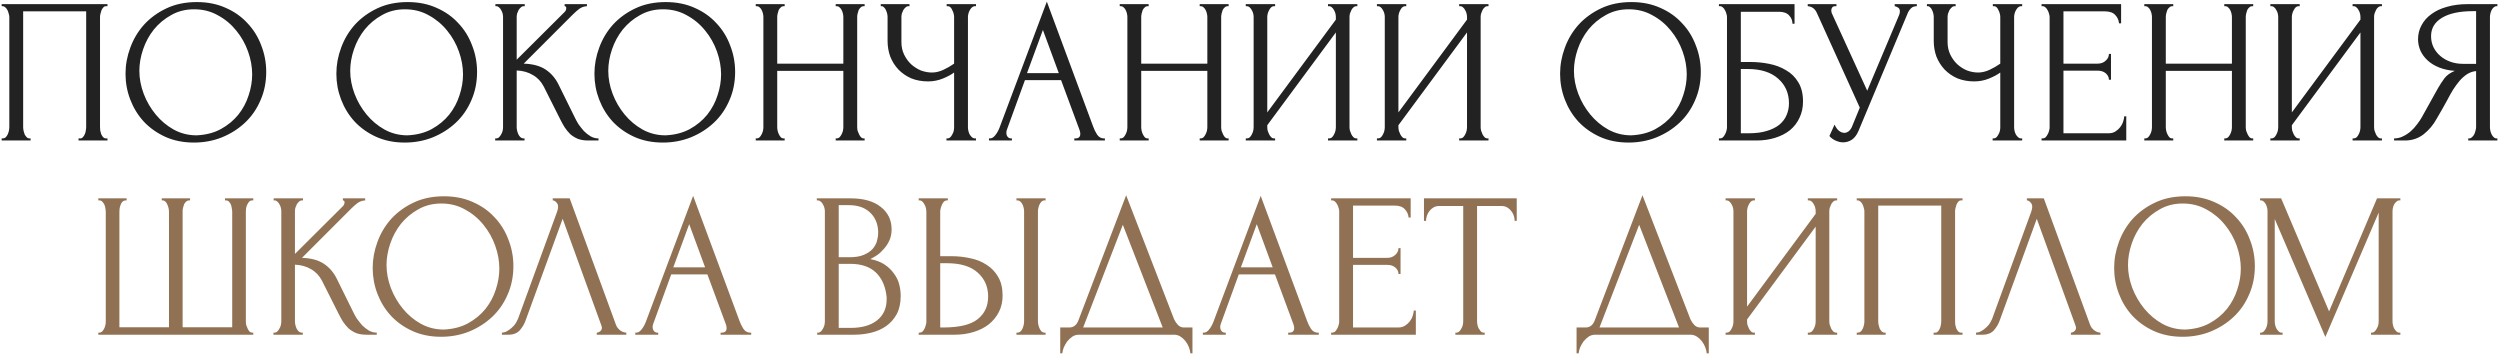
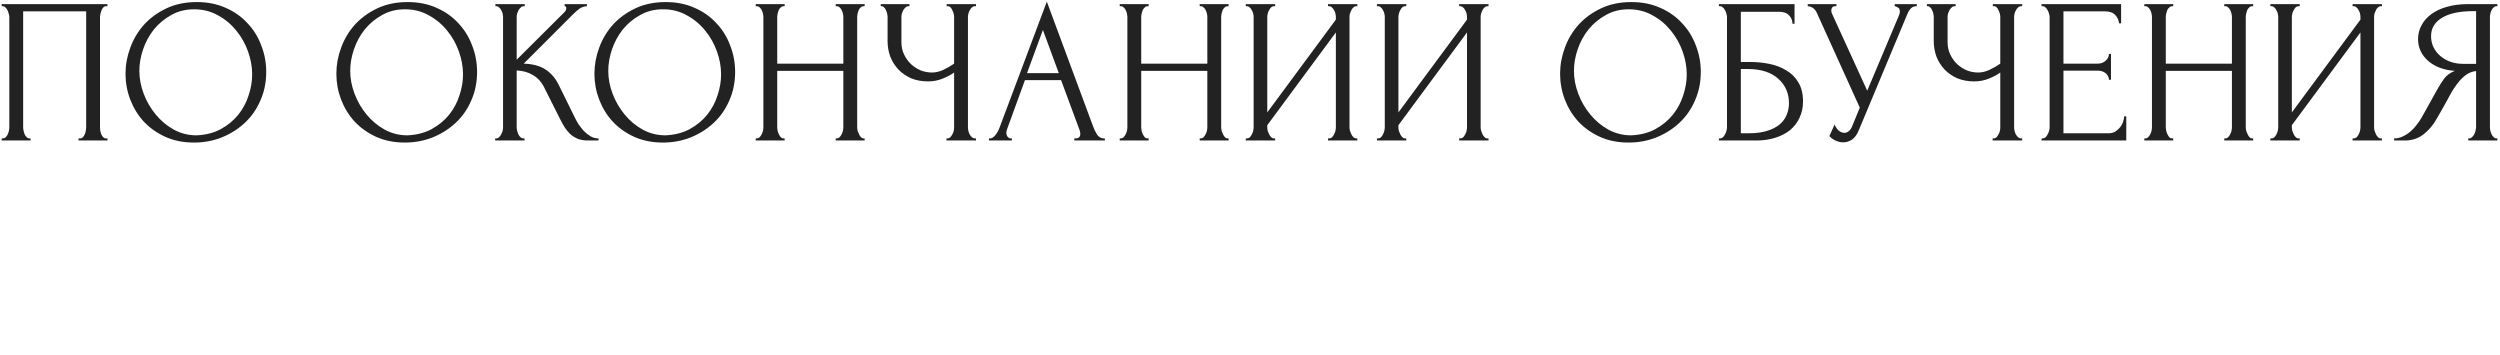
<svg xmlns="http://www.w3.org/2000/svg" width="605" height="86" viewBox="0 0 605 86" fill="none">
  <path d="M0.404 33.5H0.654C0.921 33.5 1.154 33.417 1.354 33.25C1.554 33.05 1.721 32.817 1.854 32.55C1.988 32.25 2.088 31.95 2.154 31.65C2.221 31.317 2.254 31.017 2.254 30.75V4.1C2.254 3.867 2.204 3.6 2.104 3.3C2.038 3 1.938 2.717 1.804 2.45C1.671 2.183 1.504 1.967 1.304 1.8C1.104 1.6 0.888 1.5 0.654 1.5H0.404V1H26.004V1.5H25.604C25.371 1.5 25.171 1.6 25.004 1.8C24.838 1.967 24.688 2.2 24.554 2.5C24.454 2.767 24.371 3.05 24.304 3.35C24.238 3.65 24.204 3.9 24.204 4.1V30.75C24.204 31.017 24.221 31.3 24.254 31.6C24.321 31.9 24.404 32.2 24.504 32.5C24.638 32.767 24.788 33 24.954 33.2C25.154 33.4 25.371 33.5 25.604 33.5H26.004V34H19.004V33.5H19.454C19.688 33.5 19.888 33.4 20.054 33.2C20.254 33 20.404 32.767 20.504 32.5C20.638 32.233 20.721 31.95 20.754 31.65C20.821 31.317 20.854 31.017 20.854 30.75V2.75H5.604V30.75C5.604 31.017 5.638 31.317 5.704 31.65C5.771 31.95 5.854 32.233 5.954 32.5C6.088 32.767 6.254 33 6.454 33.2C6.654 33.4 6.888 33.5 7.154 33.5H7.404V34H0.404V33.5ZM47.625 0.5C50.225 0.5 52.559 0.967 54.625 1.9C56.692 2.8 58.442 4.033 59.875 5.6C61.342 7.133 62.459 8.933 63.225 11C64.025 13.033 64.425 15.167 64.425 17.4C64.425 19.9 63.959 22.2 63.025 24.3C62.125 26.4 60.875 28.2 59.275 29.7C57.675 31.2 55.809 32.383 53.675 33.25C51.575 34.083 49.325 34.5 46.925 34.5C44.359 34.5 42.042 34.033 39.975 33.1C37.942 32.167 36.209 30.933 34.775 29.4C33.375 27.867 32.292 26.1 31.525 24.1C30.759 22.1 30.375 20.017 30.375 17.85C30.375 15.717 30.759 13.617 31.525 11.55C32.292 9.45 33.409 7.583 34.875 5.95C36.375 4.317 38.192 3 40.325 2C42.459 1 44.892 0.5 47.625 0.5ZM47.575 32.75C49.809 32.65 51.759 32.15 53.425 31.25C55.125 30.317 56.542 29.15 57.675 27.75C58.809 26.317 59.642 24.75 60.175 23.05C60.742 21.35 61.025 19.667 61.025 18C61.025 16.167 60.692 14.317 60.025 12.45C59.359 10.583 58.409 8.9 57.175 7.4C55.942 5.867 54.459 4.633 52.725 3.7C51.025 2.733 49.109 2.25 46.975 2.25C44.909 2.25 43.059 2.717 41.425 3.65C39.792 4.55 38.392 5.717 37.225 7.15C36.092 8.583 35.225 10.183 34.625 11.95C34.025 13.717 33.725 15.45 33.725 17.15C33.725 18.983 34.075 20.833 34.775 22.7C35.475 24.533 36.442 26.2 37.675 27.7C38.909 29.2 40.359 30.417 42.025 31.35C43.725 32.283 45.575 32.75 47.575 32.75ZM98.651 0.5C101.251 0.5 103.584 0.967 105.651 1.9C107.717 2.8 109.467 4.033 110.901 5.6C112.367 7.133 113.484 8.933 114.251 11C115.051 13.033 115.451 15.167 115.451 17.4C115.451 19.9 114.984 22.2 114.051 24.3C113.151 26.4 111.901 28.2 110.301 29.7C108.701 31.2 106.834 32.383 104.701 33.25C102.601 34.083 100.351 34.5 97.951 34.5C95.384 34.5 93.067 34.033 91.001 33.1C88.967 32.167 87.234 30.933 85.801 29.4C84.401 27.867 83.317 26.1 82.551 24.1C81.784 22.1 81.401 20.017 81.401 17.85C81.401 15.717 81.784 13.617 82.551 11.55C83.317 9.45 84.434 7.583 85.901 5.95C87.401 4.317 89.217 3 91.351 2C93.484 1 95.917 0.5 98.651 0.5ZM98.601 32.75C100.834 32.65 102.784 32.15 104.451 31.25C106.151 30.317 107.567 29.15 108.701 27.75C109.834 26.317 110.667 24.75 111.201 23.05C111.767 21.35 112.051 19.667 112.051 18C112.051 16.167 111.717 14.317 111.051 12.45C110.384 10.583 109.434 8.9 108.201 7.4C106.967 5.867 105.484 4.633 103.751 3.7C102.051 2.733 100.134 2.25 98.001 2.25C95.934 2.25 94.084 2.717 92.451 3.65C90.817 4.55 89.417 5.717 88.251 7.15C87.117 8.583 86.251 10.183 85.651 11.95C85.051 13.717 84.751 15.45 84.751 17.15C84.751 18.983 85.101 20.833 85.801 22.7C86.501 24.533 87.467 26.2 88.701 27.7C89.934 29.2 91.384 30.417 93.051 31.35C94.751 32.283 96.601 32.75 98.601 32.75ZM119.838 33.5H120.088C120.355 33.5 120.588 33.4 120.788 33.2C120.988 33 121.155 32.767 121.288 32.5C121.455 32.233 121.571 31.95 121.638 31.65C121.705 31.317 121.738 31.017 121.738 30.75V4.1C121.738 3.867 121.705 3.6 121.638 3.3C121.571 3 121.455 2.717 121.288 2.45C121.155 2.183 120.988 1.967 120.788 1.8C120.588 1.6 120.371 1.5 120.138 1.5H119.888V1H126.988V1.5H126.738C126.471 1.5 126.238 1.6 126.038 1.8C125.838 1.967 125.655 2.183 125.488 2.45C125.355 2.717 125.238 3 125.138 3.3C125.071 3.6 125.038 3.867 125.038 4.1V14.45L136.638 2.9C136.905 2.633 137.038 2.317 137.038 1.95C137.038 1.65 136.905 1.5 136.638 1.5V1H142.038V1.5C141.371 1.533 140.771 1.733 140.238 2.1C139.738 2.467 139.188 2.95 138.588 3.55L126.738 15.4C128.905 15.467 130.655 15.933 131.988 16.8C133.321 17.667 134.371 18.867 135.138 20.4L139.088 28.4C139.321 28.9 139.621 29.45 139.988 30.05C140.388 30.617 140.821 31.167 141.288 31.7C141.788 32.2 142.338 32.633 142.938 33C143.538 33.333 144.171 33.5 144.838 33.5V34H142.338C141.371 34 140.538 33.867 139.838 33.6C139.138 33.3 138.521 32.917 137.988 32.45C137.488 31.95 137.038 31.4 136.638 30.8C136.271 30.2 135.938 29.6 135.638 29L131.588 20.95C130.955 19.717 130.071 18.783 128.938 18.15C127.838 17.483 126.538 17.117 125.038 17.05V30.75C125.038 31.017 125.071 31.3 125.138 31.6C125.205 31.9 125.305 32.2 125.438 32.5C125.571 32.767 125.738 33 125.938 33.2C126.138 33.367 126.355 33.467 126.588 33.5H126.938V34H119.838V33.5ZM161.102 0.5C163.702 0.5 166.035 0.967 168.102 1.9C170.169 2.8 171.919 4.033 173.352 5.6C174.819 7.133 175.935 8.933 176.702 11C177.502 13.033 177.902 15.167 177.902 17.4C177.902 19.9 177.435 22.2 176.502 24.3C175.602 26.4 174.352 28.2 172.752 29.7C171.152 31.2 169.285 32.383 167.152 33.25C165.052 34.083 162.802 34.5 160.402 34.5C157.835 34.5 155.519 34.033 153.452 33.1C151.419 32.167 149.685 30.933 148.252 29.4C146.852 27.867 145.769 26.1 145.002 24.1C144.235 22.1 143.852 20.017 143.852 17.85C143.852 15.717 144.235 13.617 145.002 11.55C145.769 9.45 146.885 7.583 148.352 5.95C149.852 4.317 151.669 3 153.802 2C155.935 1 158.369 0.5 161.102 0.5ZM161.052 32.75C163.285 32.65 165.235 32.15 166.902 31.25C168.602 30.317 170.019 29.15 171.152 27.75C172.285 26.317 173.119 24.75 173.652 23.05C174.219 21.35 174.502 19.667 174.502 18C174.502 16.167 174.169 14.317 173.502 12.45C172.835 10.583 171.885 8.9 170.652 7.4C169.419 5.867 167.935 4.633 166.202 3.7C164.502 2.733 162.585 2.25 160.452 2.25C158.385 2.25 156.535 2.717 154.902 3.65C153.269 4.55 151.869 5.717 150.702 7.15C149.569 8.583 148.702 10.183 148.102 11.95C147.502 13.717 147.202 15.45 147.202 17.15C147.202 18.983 147.552 20.833 148.252 22.7C148.952 24.533 149.919 26.2 151.152 27.7C152.385 29.2 153.835 30.417 155.502 31.35C157.202 32.283 159.052 32.75 161.052 32.75ZM202.239 33.5H202.489C202.722 33.5 202.939 33.417 203.139 33.25C203.339 33.05 203.506 32.817 203.639 32.55C203.806 32.25 203.922 31.95 203.989 31.65C204.056 31.317 204.089 31.017 204.089 30.75V17.15H188.089V30.75C188.089 31.017 188.122 31.317 188.189 31.65C188.256 31.95 188.356 32.233 188.489 32.5C188.622 32.767 188.772 33 188.939 33.2C189.139 33.4 189.372 33.5 189.639 33.5H189.889V34H182.889V33.5H183.139C183.372 33.5 183.589 33.417 183.789 33.25C183.989 33.05 184.156 32.817 184.289 32.55C184.456 32.25 184.572 31.95 184.639 31.65C184.706 31.317 184.739 31.017 184.739 30.75V4.1C184.739 3.867 184.706 3.6 184.639 3.3C184.572 3 184.472 2.717 184.339 2.45C184.206 2.183 184.039 1.967 183.839 1.8C183.639 1.6 183.406 1.5 183.139 1.5H182.889V1H189.889V1.5H189.639C189.372 1.5 189.139 1.6 188.939 1.8C188.739 1.967 188.572 2.183 188.439 2.45C188.339 2.717 188.256 3 188.189 3.3C188.122 3.6 188.089 3.867 188.089 4.1V15.4H204.089V4.1C204.089 3.867 204.056 3.6 203.989 3.3C203.922 3 203.822 2.717 203.689 2.45C203.556 2.183 203.389 1.967 203.189 1.8C202.989 1.6 202.756 1.5 202.489 1.5H202.239V1H209.239V1.5H208.989C208.722 1.5 208.489 1.6 208.289 1.8C208.089 1.967 207.922 2.183 207.789 2.45C207.689 2.717 207.606 3 207.539 3.3C207.472 3.6 207.439 3.867 207.439 4.1V30.75C207.439 31.017 207.472 31.317 207.539 31.65C207.639 31.95 207.756 32.233 207.889 32.5C208.022 32.767 208.172 33 208.339 33.2C208.539 33.4 208.756 33.5 208.989 33.5H209.239V34H202.239V33.5ZM229.043 33.5H229.293C229.526 33.5 229.743 33.417 229.943 33.25C230.143 33.05 230.309 32.817 230.443 32.55C230.609 32.283 230.726 32 230.793 31.7C230.859 31.4 230.893 31.117 230.893 30.85V17.55C230.226 18.05 229.326 18.533 228.193 19C227.059 19.467 225.859 19.7 224.593 19.7C223.093 19.7 221.726 19.45 220.493 18.95C219.293 18.417 218.259 17.7 217.393 16.8C216.559 15.9 215.909 14.867 215.443 13.7C215.009 12.5 214.793 11.233 214.793 9.9V4.1C214.793 3.867 214.759 3.6 214.693 3.3C214.626 3 214.526 2.717 214.393 2.45C214.293 2.183 214.143 1.967 213.943 1.8C213.776 1.6 213.593 1.5 213.393 1.5H213.143V1H220.093V1.5H219.843C219.576 1.5 219.343 1.6 219.143 1.8C218.943 1.967 218.759 2.183 218.593 2.45C218.459 2.717 218.343 3 218.243 3.3C218.176 3.6 218.143 3.867 218.143 4.1V10.2C218.143 11.3 218.359 12.3 218.793 13.2C219.226 14.1 219.793 14.883 220.493 15.55C221.193 16.183 221.976 16.683 222.843 17.05C223.743 17.383 224.643 17.55 225.543 17.55C226.443 17.55 227.359 17.333 228.293 16.9C229.226 16.467 230.093 15.967 230.893 15.4V4.1C230.893 3.867 230.859 3.617 230.793 3.35C230.726 3.05 230.626 2.783 230.493 2.55C230.393 2.283 230.259 2.05 230.093 1.85C229.926 1.65 229.726 1.533 229.493 1.5H229.093V1H236.193V1.5H235.793C235.559 1.533 235.343 1.65 235.143 1.85C234.943 2.05 234.776 2.283 234.643 2.55C234.509 2.783 234.409 3.05 234.343 3.35C234.276 3.617 234.243 3.867 234.243 4.1V30.85C234.243 31.083 234.276 31.35 234.343 31.65C234.409 31.95 234.509 32.233 234.643 32.5C234.776 32.733 234.943 32.95 235.143 33.15C235.343 33.35 235.559 33.467 235.793 33.5H236.193V34H229.043V33.5ZM259.983 33.5H260.233C261.033 33.5 261.433 33.133 261.433 32.4C261.433 32.133 261.383 31.85 261.283 31.55L256.783 19.4H248.033L243.683 31.35C243.583 31.617 243.533 31.867 243.533 32.1C243.533 32.533 243.649 32.883 243.883 33.15C244.116 33.383 244.366 33.5 244.633 33.5H244.883V34H239.333V33.5H239.583C240.016 33.5 240.433 33.25 240.833 32.75C241.266 32.217 241.616 31.6 241.883 30.9L253.333 0.4L264.533 30.6C264.766 31.267 265.083 31.917 265.483 32.55C265.916 33.183 266.466 33.5 267.133 33.5H267.383V34H259.983V33.5ZM248.533 17.7H256.233L252.383 7.25L248.533 17.7ZM290.325 33.5H290.575C290.808 33.5 291.025 33.417 291.225 33.25C291.425 33.05 291.592 32.817 291.725 32.55C291.892 32.25 292.008 31.95 292.075 31.65C292.142 31.317 292.175 31.017 292.175 30.75V17.15H276.175V30.75C276.175 31.017 276.208 31.317 276.275 31.65C276.342 31.95 276.442 32.233 276.575 32.5C276.708 32.767 276.858 33 277.025 33.2C277.225 33.4 277.458 33.5 277.725 33.5H277.975V34H270.975V33.5H271.225C271.458 33.5 271.675 33.417 271.875 33.25C272.075 33.05 272.242 32.817 272.375 32.55C272.542 32.25 272.658 31.95 272.725 31.65C272.792 31.317 272.825 31.017 272.825 30.75V4.1C272.825 3.867 272.792 3.6 272.725 3.3C272.658 3 272.558 2.717 272.425 2.45C272.292 2.183 272.125 1.967 271.925 1.8C271.725 1.6 271.492 1.5 271.225 1.5H270.975V1H277.975V1.5H277.725C277.458 1.5 277.225 1.6 277.025 1.8C276.825 1.967 276.658 2.183 276.525 2.45C276.425 2.717 276.342 3 276.275 3.3C276.208 3.6 276.175 3.867 276.175 4.1V15.4H292.175V4.1C292.175 3.867 292.142 3.6 292.075 3.3C292.008 3 291.908 2.717 291.775 2.45C291.642 2.183 291.475 1.967 291.275 1.8C291.075 1.6 290.842 1.5 290.575 1.5H290.325V1H297.325V1.5H297.075C296.808 1.5 296.575 1.6 296.375 1.8C296.175 1.967 296.008 2.183 295.875 2.45C295.775 2.717 295.692 3 295.625 3.3C295.558 3.6 295.525 3.867 295.525 4.1V30.75C295.525 31.017 295.558 31.317 295.625 31.65C295.725 31.95 295.842 32.233 295.975 32.5C296.108 32.767 296.258 33 296.425 33.2C296.625 33.4 296.842 33.5 297.075 33.5H297.325V34H290.325V33.5ZM321.379 33.5H321.629C321.895 33.5 322.129 33.417 322.329 33.25C322.529 33.05 322.695 32.817 322.829 32.55C322.995 32.25 323.112 31.95 323.179 31.65C323.245 31.317 323.279 31.017 323.279 30.75V7.85L306.679 30.3V30.75C306.679 31.017 306.712 31.317 306.779 31.65C306.879 31.95 306.995 32.233 307.129 32.5C307.262 32.767 307.429 33 307.629 33.2C307.829 33.4 308.062 33.5 308.329 33.5H308.579V34H301.479V33.5H301.729C301.995 33.5 302.229 33.417 302.429 33.25C302.629 33.05 302.795 32.817 302.929 32.55C303.095 32.25 303.212 31.95 303.279 31.65C303.345 31.317 303.379 31.017 303.379 30.75V4.1C303.379 3.867 303.345 3.6 303.279 3.3C303.212 3 303.095 2.717 302.929 2.45C302.795 2.183 302.629 1.967 302.429 1.8C302.229 1.6 301.995 1.5 301.729 1.5H301.479V1H308.579V1.5H308.179C307.945 1.533 307.729 1.65 307.529 1.85C307.362 2.05 307.212 2.283 307.079 2.55C306.945 2.783 306.845 3.05 306.779 3.35C306.712 3.617 306.679 3.867 306.679 4.1V27.2L323.279 4.75V4.1C323.279 3.867 323.245 3.6 323.179 3.3C323.112 3 322.995 2.717 322.829 2.45C322.695 2.183 322.529 1.967 322.329 1.8C322.129 1.6 321.895 1.5 321.629 1.5H321.379V1H328.479V1.5H328.229C327.962 1.5 327.729 1.6 327.529 1.8C327.329 1.967 327.162 2.183 327.029 2.45C326.895 2.717 326.779 3 326.679 3.3C326.612 3.6 326.579 3.867 326.579 4.1V30.75C326.579 31.017 326.612 31.3 326.679 31.6C326.779 31.9 326.895 32.2 327.029 32.5C327.162 32.767 327.329 33 327.529 33.2C327.729 33.4 327.962 33.5 328.229 33.5H328.479V34H321.379V33.5ZM353.117 33.5H353.367C353.633 33.5 353.867 33.417 354.067 33.25C354.267 33.05 354.433 32.817 354.567 32.55C354.733 32.25 354.85 31.95 354.917 31.65C354.983 31.317 355.017 31.017 355.017 30.75V7.85L338.417 30.3V30.75C338.417 31.017 338.45 31.317 338.517 31.65C338.617 31.95 338.733 32.233 338.867 32.5C339 32.767 339.167 33 339.367 33.2C339.567 33.4 339.8 33.5 340.067 33.5H340.317V34H333.217V33.5H333.467C333.733 33.5 333.967 33.417 334.167 33.25C334.367 33.05 334.533 32.817 334.667 32.55C334.833 32.25 334.95 31.95 335.017 31.65C335.083 31.317 335.117 31.017 335.117 30.75V4.1C335.117 3.867 335.083 3.6 335.017 3.3C334.95 3 334.833 2.717 334.667 2.45C334.533 2.183 334.367 1.967 334.167 1.8C333.967 1.6 333.733 1.5 333.467 1.5H333.217V1H340.317V1.5H339.917C339.683 1.533 339.467 1.65 339.267 1.85C339.1 2.05 338.95 2.283 338.817 2.55C338.683 2.783 338.583 3.05 338.517 3.35C338.45 3.617 338.417 3.867 338.417 4.1V27.2L355.017 4.75V4.1C355.017 3.867 354.983 3.6 354.917 3.3C354.85 3 354.733 2.717 354.567 2.45C354.433 2.183 354.267 1.967 354.067 1.8C353.867 1.6 353.633 1.5 353.367 1.5H353.117V1H360.217V1.5H359.967C359.7 1.5 359.467 1.6 359.267 1.8C359.067 1.967 358.9 2.183 358.767 2.45C358.633 2.717 358.517 3 358.417 3.3C358.35 3.6 358.317 3.867 358.317 4.1V30.75C358.317 31.017 358.35 31.3 358.417 31.6C358.517 31.9 358.633 32.2 358.767 32.5C358.9 32.767 359.067 33 359.267 33.2C359.467 33.4 359.7 33.5 359.967 33.5H360.217V34H353.117V33.5ZM394.793 0.5C397.393 0.5 399.727 0.967 401.793 1.9C403.86 2.8 405.61 4.033 407.043 5.6C408.51 7.133 409.627 8.933 410.393 11C411.193 13.033 411.593 15.167 411.593 17.4C411.593 19.9 411.127 22.2 410.193 24.3C409.293 26.4 408.043 28.2 406.443 29.7C404.843 31.2 402.977 32.383 400.843 33.25C398.743 34.083 396.493 34.5 394.093 34.5C391.527 34.5 389.21 34.033 387.143 33.1C385.11 32.167 383.377 30.933 381.943 29.4C380.543 27.867 379.46 26.1 378.693 24.1C377.927 22.1 377.543 20.017 377.543 17.85C377.543 15.717 377.927 13.617 378.693 11.55C379.46 9.45 380.577 7.583 382.043 5.95C383.543 4.317 385.36 3 387.493 2C389.627 1 392.06 0.5 394.793 0.5ZM394.743 32.75C396.977 32.65 398.927 32.15 400.593 31.25C402.293 30.317 403.71 29.15 404.843 27.75C405.977 26.317 406.81 24.75 407.343 23.05C407.91 21.35 408.193 19.667 408.193 18C408.193 16.167 407.86 14.317 407.193 12.45C406.527 10.583 405.577 8.9 404.343 7.4C403.11 5.867 401.627 4.633 399.893 3.7C398.193 2.733 396.277 2.25 394.143 2.25C392.077 2.25 390.227 2.717 388.593 3.65C386.96 4.55 385.56 5.717 384.393 7.15C383.26 8.583 382.393 10.183 381.793 11.95C381.193 13.717 380.893 15.45 380.893 17.15C380.893 18.983 381.243 20.833 381.943 22.7C382.643 24.533 383.61 26.2 384.843 27.7C386.077 29.2 387.527 30.417 389.193 31.35C390.893 32.283 392.743 32.75 394.743 32.75ZM415.98 33.5H416.23C416.497 33.5 416.73 33.417 416.93 33.25C417.13 33.05 417.297 32.817 417.43 32.55C417.597 32.283 417.714 32 417.78 31.7C417.88 31.4 417.93 31.117 417.93 30.85V4.1C417.93 3.867 417.88 3.6 417.78 3.3C417.714 3 417.597 2.717 417.43 2.45C417.297 2.183 417.13 1.967 416.93 1.8C416.73 1.6 416.497 1.5 416.23 1.5H415.98V1H434.28V5.75H433.78C433.78 4.983 433.514 4.317 432.98 3.75C432.447 3.15 431.63 2.85 430.53 2.85H421.28V15H423.58C425.114 15 426.63 15.15 428.13 15.45C429.664 15.75 431.03 16.267 432.23 17C433.464 17.7 434.447 18.667 435.18 19.9C435.947 21.133 436.33 22.683 436.33 24.55C436.33 26.017 436.047 27.333 435.48 28.5C434.947 29.667 434.18 30.667 433.18 31.5C432.18 32.3 430.98 32.917 429.58 33.35C428.214 33.783 426.714 34 425.08 34H415.98V33.5ZM423.23 32.25C424.897 32.25 426.33 32.067 427.53 31.7C428.764 31.333 429.78 30.833 430.58 30.2C431.38 29.533 431.964 28.767 432.33 27.9C432.73 27 432.93 26.033 432.93 25C432.93 22.567 432.064 20.583 430.33 19.05C428.597 17.483 426.13 16.7 422.93 16.7H421.28V32.25H423.23ZM437.469 1H444.419V1.5H444.119C443.752 1.5 443.502 1.617 443.369 1.85C443.236 2.05 443.169 2.267 443.169 2.5C443.169 2.667 443.186 2.817 443.219 2.95C443.252 3.083 443.286 3.183 443.319 3.25L451.869 21.95L459.519 3.8C459.552 3.733 459.602 3.6 459.669 3.4C459.736 3.167 459.769 2.95 459.769 2.75C459.769 2.283 459.602 1.967 459.269 1.8C458.936 1.6 458.686 1.5 458.519 1.5V1H463.869V1.5C463.269 1.5 462.802 1.667 462.469 2C462.169 2.3 461.936 2.617 461.769 2.95L449.769 31.65C449.369 32.617 448.836 33.333 448.169 33.8C447.502 34.233 446.786 34.45 446.019 34.45C445.519 34.45 445.069 34.367 444.669 34.2C444.269 34.067 443.919 33.9 443.619 33.7C443.319 33.5 443.086 33.317 442.919 33.15C442.786 32.983 442.719 32.9 442.719 32.9L443.969 30.15C444.236 30.783 444.586 31.283 445.019 31.65C445.452 31.983 445.902 32.15 446.369 32.15C446.669 32.15 446.969 32.05 447.269 31.85C447.602 31.617 447.886 31.267 448.119 30.8L450.069 26.05L439.669 3.1C439.202 2.1 438.469 1.567 437.469 1.5V1ZM482.216 33.5H482.466C482.7 33.5 482.916 33.417 483.116 33.25C483.316 33.05 483.483 32.817 483.616 32.55C483.783 32.283 483.9 32 483.966 31.7C484.033 31.4 484.066 31.117 484.066 30.85V17.55C483.4 18.05 482.5 18.533 481.366 19C480.233 19.467 479.033 19.7 477.766 19.7C476.266 19.7 474.9 19.45 473.666 18.95C472.466 18.417 471.433 17.7 470.566 16.8C469.733 15.9 469.083 14.867 468.616 13.7C468.183 12.5 467.966 11.233 467.966 9.9V4.1C467.966 3.867 467.933 3.6 467.866 3.3C467.8 3 467.7 2.717 467.566 2.45C467.466 2.183 467.316 1.967 467.116 1.8C466.95 1.6 466.766 1.5 466.566 1.5H466.316V1H473.266V1.5H473.016C472.75 1.5 472.516 1.6 472.316 1.8C472.116 1.967 471.933 2.183 471.766 2.45C471.633 2.717 471.516 3 471.416 3.3C471.35 3.6 471.316 3.867 471.316 4.1V10.2C471.316 11.3 471.533 12.3 471.966 13.2C472.4 14.1 472.966 14.883 473.666 15.55C474.366 16.183 475.15 16.683 476.016 17.05C476.916 17.383 477.816 17.55 478.716 17.55C479.616 17.55 480.533 17.333 481.466 16.9C482.4 16.467 483.266 15.967 484.066 15.4V4.1C484.066 3.867 484.033 3.617 483.966 3.35C483.9 3.05 483.8 2.783 483.666 2.55C483.566 2.283 483.433 2.05 483.266 1.85C483.1 1.65 482.9 1.533 482.666 1.5H482.266V1H489.366V1.5H488.966C488.733 1.533 488.516 1.65 488.316 1.85C488.116 2.05 487.95 2.283 487.816 2.55C487.683 2.783 487.583 3.05 487.516 3.35C487.45 3.617 487.416 3.867 487.416 4.1V30.85C487.416 31.083 487.45 31.35 487.516 31.65C487.583 31.95 487.683 32.233 487.816 32.5C487.95 32.733 488.116 32.95 488.316 33.15C488.516 33.35 488.733 33.467 488.966 33.5H489.366V34H482.216V33.5ZM494.057 33.5H494.307C494.573 33.5 494.807 33.417 495.007 33.25C495.207 33.05 495.373 32.817 495.507 32.55C495.673 32.283 495.79 32 495.857 31.7C495.957 31.4 496.007 31.117 496.007 30.85V4.1C496.007 3.867 495.957 3.6 495.857 3.3C495.79 3 495.673 2.717 495.507 2.45C495.373 2.183 495.207 1.967 495.007 1.8C494.807 1.6 494.573 1.5 494.307 1.5H494.057V1H513.307V5.65H512.807C512.74 4.883 512.44 4.217 511.907 3.65C511.373 3.05 510.54 2.75 509.407 2.75H499.357V15.4H507.657C508.423 15.4 509.057 15.167 509.557 14.7C510.09 14.233 510.357 13.683 510.357 13.05H510.857V19.3H510.357C510.357 18.7 510.107 18.183 509.607 17.75C509.107 17.317 508.457 17.1 507.657 17.1H499.357V32.25H510.307C510.94 32.25 511.49 32.1 511.957 31.8C512.423 31.5 512.807 31.15 513.107 30.75C513.44 30.317 513.673 29.867 513.807 29.4C513.973 28.9 514.057 28.483 514.057 28.15H514.557V34H494.057V33.5ZM538.274 33.5H538.524C538.758 33.5 538.974 33.417 539.174 33.25C539.374 33.05 539.541 32.817 539.674 32.55C539.841 32.25 539.958 31.95 540.024 31.65C540.091 31.317 540.124 31.017 540.124 30.75V17.15H524.124V30.75C524.124 31.017 524.158 31.317 524.224 31.65C524.291 31.95 524.391 32.233 524.524 32.5C524.658 32.767 524.808 33 524.974 33.2C525.174 33.4 525.408 33.5 525.674 33.5H525.924V34H518.924V33.5H519.174C519.408 33.5 519.624 33.417 519.824 33.25C520.024 33.05 520.191 32.817 520.324 32.55C520.491 32.25 520.608 31.95 520.674 31.65C520.741 31.317 520.774 31.017 520.774 30.75V4.1C520.774 3.867 520.741 3.6 520.674 3.3C520.608 3 520.508 2.717 520.374 2.45C520.241 2.183 520.074 1.967 519.874 1.8C519.674 1.6 519.441 1.5 519.174 1.5H518.924V1H525.924V1.5H525.674C525.408 1.5 525.174 1.6 524.974 1.8C524.774 1.967 524.608 2.183 524.474 2.45C524.374 2.717 524.291 3 524.224 3.3C524.158 3.6 524.124 3.867 524.124 4.1V15.4H540.124V4.1C540.124 3.867 540.091 3.6 540.024 3.3C539.958 3 539.858 2.717 539.724 2.45C539.591 2.183 539.424 1.967 539.224 1.8C539.024 1.6 538.791 1.5 538.524 1.5H538.274V1H545.274V1.5H545.024C544.758 1.5 544.524 1.6 544.324 1.8C544.124 1.967 543.958 2.183 543.824 2.45C543.724 2.717 543.641 3 543.574 3.3C543.508 3.6 543.474 3.867 543.474 4.1V30.75C543.474 31.017 543.508 31.317 543.574 31.65C543.674 31.95 543.791 32.233 543.924 32.5C544.058 32.767 544.208 33 544.374 33.2C544.574 33.4 544.791 33.5 545.024 33.5H545.274V34H538.274V33.5ZM569.328 33.5H569.578C569.844 33.5 570.078 33.417 570.278 33.25C570.478 33.05 570.644 32.817 570.778 32.55C570.944 32.25 571.061 31.95 571.128 31.65C571.194 31.317 571.228 31.017 571.228 30.75V7.85L554.628 30.3V30.75C554.628 31.017 554.661 31.317 554.728 31.65C554.828 31.95 554.944 32.233 555.078 32.5C555.211 32.767 555.378 33 555.578 33.2C555.778 33.4 556.011 33.5 556.278 33.5H556.528V34H549.428V33.5H549.678C549.944 33.5 550.178 33.417 550.378 33.25C550.578 33.05 550.744 32.817 550.878 32.55C551.044 32.25 551.161 31.95 551.228 31.65C551.294 31.317 551.328 31.017 551.328 30.75V4.1C551.328 3.867 551.294 3.6 551.228 3.3C551.161 3 551.044 2.717 550.878 2.45C550.744 2.183 550.578 1.967 550.378 1.8C550.178 1.6 549.944 1.5 549.678 1.5H549.428V1H556.528V1.5H556.128C555.894 1.533 555.678 1.65 555.478 1.85C555.311 2.05 555.161 2.283 555.028 2.55C554.894 2.783 554.794 3.05 554.728 3.35C554.661 3.617 554.628 3.867 554.628 4.1V27.2L571.228 4.75V4.1C571.228 3.867 571.194 3.6 571.128 3.3C571.061 3 570.944 2.717 570.778 2.45C570.644 2.183 570.478 1.967 570.278 1.8C570.078 1.6 569.844 1.5 569.578 1.5H569.328V1H576.428V1.5H576.178C575.911 1.5 575.678 1.6 575.478 1.8C575.278 1.967 575.111 2.183 574.978 2.45C574.844 2.717 574.728 3 574.628 3.3C574.561 3.6 574.528 3.867 574.528 4.1V30.75C574.528 31.017 574.561 31.3 574.628 31.6C574.728 31.9 574.844 32.2 574.978 32.5C575.111 32.767 575.278 33 575.478 33.2C575.678 33.4 575.911 33.5 576.178 33.5H576.428V34H569.328V33.5ZM597.316 33.5H597.566C597.799 33.5 598.016 33.4 598.216 33.2C598.449 33 598.633 32.767 598.766 32.5C598.899 32.233 598.999 31.95 599.066 31.65C599.166 31.317 599.216 31.017 599.216 30.75V17.2C598.483 17.267 597.783 17.5 597.116 17.9C596.483 18.3 595.866 18.833 595.266 19.5C594.699 20.167 594.149 20.917 593.616 21.75C593.116 22.583 592.633 23.45 592.166 24.35C591.799 25.017 591.399 25.733 590.966 26.5C590.533 27.233 590.099 27.983 589.666 28.75C588.866 30.217 587.816 31.467 586.516 32.5C585.216 33.5 583.716 34 582.016 34H579.366V33.5C580.133 33.5 580.849 33.333 581.516 33C582.216 32.667 582.849 32.25 583.416 31.75C583.983 31.25 584.483 30.7 584.916 30.1C585.383 29.5 585.766 28.933 586.066 28.4L590.016 21.3C590.483 20.5 590.983 19.733 591.516 19C592.083 18.233 592.933 17.617 594.066 17.15C592.666 17.05 591.416 16.783 590.316 16.35C589.216 15.917 588.283 15.35 587.516 14.65C586.749 13.95 586.166 13.167 585.766 12.3C585.366 11.4 585.166 10.467 585.166 9.5C585.166 8.267 585.449 7.133 586.016 6.1C586.583 5.033 587.383 4.133 588.416 3.4C589.449 2.633 590.699 2.05 592.166 1.65C593.666 1.217 595.333 1 597.166 1H604.366V1.5H604.116C603.883 1.5 603.666 1.6 603.466 1.8C603.266 1.967 603.099 2.183 602.966 2.45C602.833 2.717 602.733 3 602.666 3.3C602.599 3.6 602.566 3.867 602.566 4.1V30.75C602.566 31.017 602.599 31.317 602.666 31.65C602.733 31.95 602.833 32.233 602.966 32.5C603.099 32.767 603.266 33 603.466 33.2C603.666 33.4 603.883 33.5 604.116 33.5H604.366V34H597.316V33.5ZM588.316 8.75C588.316 9.717 588.516 10.617 588.916 11.45C589.316 12.25 589.866 12.95 590.566 13.55C591.266 14.15 592.083 14.617 593.016 14.95C593.949 15.283 594.966 15.45 596.066 15.45H599.216V2.7H598.466C595.233 2.7 592.733 3.233 590.966 4.3C589.199 5.367 588.316 6.85 588.316 8.75Z" fill="#222222" />
-   <path d="M39.144 48H45.994V48.5H45.744C45.477 48.5 45.244 48.6 45.044 48.8C44.844 48.967 44.678 49.183 44.544 49.45C44.444 49.717 44.361 50 44.294 50.3C44.227 50.567 44.194 50.8 44.194 51V79.2H56.194V51.25C56.194 51.017 56.161 50.75 56.094 50.45C56.061 50.117 55.994 49.817 55.894 49.55C55.794 49.283 55.644 49.05 55.444 48.85C55.278 48.65 55.061 48.533 54.794 48.5H54.444V48H61.294V48.5H61.044C60.744 48.5 60.494 48.6 60.294 48.8C60.127 49 59.977 49.233 59.844 49.5C59.711 49.767 59.611 50.067 59.544 50.4C59.511 50.733 59.494 51.017 59.494 51.25V77.9C59.494 78.133 59.528 78.4 59.594 78.7C59.694 79 59.811 79.283 59.944 79.55C60.078 79.817 60.227 80.05 60.394 80.25C60.594 80.417 60.811 80.5 61.044 80.5H61.294V81H23.794V80.5H24.044C24.277 80.5 24.494 80.417 24.694 80.25C24.894 80.05 25.061 79.817 25.194 79.55C25.328 79.283 25.427 79 25.494 78.7C25.561 78.4 25.594 78.133 25.594 77.9V51.25C25.594 51.017 25.561 50.733 25.494 50.4C25.461 50.067 25.378 49.767 25.244 49.5C25.111 49.233 24.944 49 24.744 48.8C24.578 48.6 24.344 48.5 24.044 48.5H23.794V48H30.644V48.5H30.294C30.027 48.533 29.794 48.65 29.594 48.85C29.427 49.05 29.294 49.283 29.194 49.55C29.094 49.817 29.011 50.117 28.944 50.45C28.911 50.75 28.894 51.017 28.894 51.25V79.2H40.894V51.25C40.894 51.017 40.861 50.733 40.794 50.4C40.727 50.067 40.627 49.767 40.494 49.5C40.394 49.233 40.244 49 40.044 48.8C39.844 48.6 39.627 48.5 39.394 48.5H39.144V48ZM66.176 80.5H66.426C66.692 80.5 66.926 80.4 67.126 80.2C67.326 80 67.492 79.767 67.626 79.5C67.792 79.233 67.909 78.95 67.976 78.65C68.042 78.317 68.076 78.017 68.076 77.75V51.1C68.076 50.867 68.042 50.6 67.976 50.3C67.909 50 67.792 49.717 67.626 49.45C67.492 49.183 67.326 48.967 67.126 48.8C66.926 48.6 66.709 48.5 66.476 48.5H66.226V48H73.326V48.5H73.076C72.809 48.5 72.576 48.6 72.376 48.8C72.176 48.967 71.992 49.183 71.826 49.45C71.692 49.717 71.576 50 71.476 50.3C71.409 50.6 71.376 50.867 71.376 51.1V61.45L82.976 49.9C83.242 49.633 83.376 49.317 83.376 48.95C83.376 48.65 83.242 48.5 82.976 48.5V48H88.376V48.5C87.709 48.533 87.109 48.733 86.576 49.1C86.076 49.467 85.526 49.95 84.926 50.55L73.076 62.4C75.242 62.467 76.992 62.933 78.326 63.8C79.659 64.667 80.709 65.867 81.476 67.4L85.426 75.4C85.659 75.9 85.959 76.45 86.326 77.05C86.726 77.617 87.159 78.167 87.626 78.7C88.126 79.2 88.676 79.633 89.276 80C89.876 80.333 90.509 80.5 91.176 80.5V81H88.676C87.709 81 86.876 80.867 86.176 80.6C85.476 80.3 84.859 79.917 84.326 79.45C83.826 78.95 83.376 78.4 82.976 77.8C82.609 77.2 82.276 76.6 81.976 76L77.926 67.95C77.292 66.717 76.409 65.783 75.276 65.15C74.176 64.483 72.876 64.117 71.376 64.05V77.75C71.376 78.017 71.409 78.3 71.476 78.6C71.542 78.9 71.642 79.2 71.776 79.5C71.909 79.767 72.076 80 72.276 80.2C72.476 80.367 72.692 80.467 72.926 80.5H73.276V81H66.176V80.5ZM107.44 47.5C110.04 47.5 112.373 47.967 114.44 48.9C116.507 49.8 118.257 51.033 119.69 52.6C121.157 54.133 122.273 55.933 123.04 58C123.84 60.033 124.24 62.167 124.24 64.4C124.24 66.9 123.773 69.2 122.84 71.3C121.94 73.4 120.69 75.2 119.09 76.7C117.49 78.2 115.623 79.383 113.49 80.25C111.39 81.083 109.14 81.5 106.74 81.5C104.173 81.5 101.857 81.033 99.79 80.1C97.757 79.167 96.023 77.933 94.59 76.4C93.19 74.867 92.106 73.1 91.34 71.1C90.573 69.1 90.19 67.017 90.19 64.85C90.19 62.717 90.573 60.617 91.34 58.55C92.106 56.45 93.223 54.583 94.69 52.95C96.19 51.317 98.007 50 100.14 49C102.273 48 104.707 47.5 107.44 47.5ZM107.39 79.75C109.623 79.65 111.573 79.15 113.24 78.25C114.94 77.317 116.357 76.15 117.49 74.75C118.623 73.317 119.457 71.75 119.99 70.05C120.557 68.35 120.84 66.667 120.84 65C120.84 63.167 120.507 61.317 119.84 59.45C119.173 57.583 118.223 55.9 116.99 54.4C115.757 52.867 114.273 51.633 112.54 50.7C110.84 49.733 108.923 49.25 106.79 49.25C104.723 49.25 102.873 49.717 101.24 50.65C99.606 51.55 98.207 52.717 97.04 54.15C95.906 55.583 95.04 57.183 94.44 58.95C93.84 60.717 93.54 62.45 93.54 64.15C93.54 65.983 93.89 67.833 94.59 69.7C95.29 71.533 96.257 73.2 97.49 74.7C98.723 76.2 100.173 77.417 101.84 78.35C103.54 79.283 105.39 79.75 107.39 79.75ZM127.213 77.5C126.913 78.367 126.446 79.167 125.813 79.9C125.18 80.633 124.246 81 123.013 81H121.463V80.5C121.663 80.5 121.93 80.45 122.263 80.35C122.596 80.217 122.946 80.017 123.313 79.75C123.68 79.483 124.046 79.15 124.413 78.75C124.78 78.317 125.096 77.783 125.363 77.15L134.813 51.25C134.98 50.75 135.063 50.367 135.063 50.1C135.063 49.6 134.913 49.217 134.613 48.95C134.346 48.65 134.063 48.5 133.763 48.5V48H137.863L149.063 78.6C149.23 79.067 149.546 79.5 150.013 79.9C150.48 80.267 150.996 80.467 151.563 80.5V81H144.413V80.5C144.68 80.5 144.946 80.4 145.213 80.2C145.513 79.967 145.663 79.667 145.663 79.3C145.663 79.2 145.63 79.05 145.563 78.85L136.163 52.95L127.213 77.5ZM174.387 80.5H174.637C175.437 80.5 175.837 80.133 175.837 79.4C175.837 79.133 175.787 78.85 175.687 78.55L171.187 66.4H162.437L158.087 78.35C157.987 78.617 157.937 78.867 157.937 79.1C157.937 79.533 158.054 79.883 158.287 80.15C158.52 80.383 158.77 80.5 159.037 80.5H159.287V81H153.737V80.5H153.987C154.42 80.5 154.837 80.25 155.237 79.75C155.67 79.217 156.02 78.6 156.287 77.9L167.737 47.4L178.937 77.6C179.17 78.267 179.487 78.917 179.887 79.55C180.32 80.183 180.87 80.5 181.537 80.5H181.787V81H174.387V80.5ZM162.937 64.7H170.637L166.787 54.25L162.937 64.7ZM197.768 80.5H198.018C198.251 80.5 198.468 80.4 198.668 80.2C198.868 80 199.034 79.767 199.168 79.5C199.334 79.233 199.451 78.95 199.518 78.65C199.584 78.317 199.618 78.017 199.618 77.75V51.15C199.618 50.917 199.584 50.65 199.518 50.35C199.451 50.05 199.334 49.767 199.168 49.5C199.034 49.2 198.851 48.967 198.618 48.8C198.418 48.6 198.184 48.5 197.918 48.5H197.668V48H205.868C208.968 48 211.384 48.683 213.118 50.05C214.884 51.417 215.768 53.233 215.768 55.5C215.768 56.467 215.601 57.333 215.268 58.1C214.934 58.867 214.501 59.55 213.968 60.15C213.468 60.75 212.918 61.267 212.318 61.7C211.718 62.1 211.151 62.433 210.618 62.7C212.018 62.967 213.184 63.417 214.118 64.05C215.051 64.683 215.801 65.417 216.368 66.25C216.968 67.05 217.384 67.917 217.618 68.85C217.851 69.783 217.968 70.7 217.968 71.6C217.968 73.333 217.651 74.8 217.018 76C216.384 77.167 215.534 78.133 214.468 78.9C213.434 79.633 212.234 80.167 210.868 80.5C209.534 80.833 208.151 81 206.718 81H197.768V80.5ZM214.568 71.9C214.301 69.333 213.434 67.35 211.968 65.95C210.501 64.55 208.434 63.85 205.768 63.85H202.968V79.35H205.868C208.568 79.35 210.684 78.75 212.218 77.55C213.784 76.317 214.568 74.617 214.568 72.45V71.9ZM212.518 55.95C212.418 54.017 211.734 52.483 210.468 51.35C209.234 50.217 207.568 49.65 205.468 49.65H202.968V62.25H205.568C206.968 62.25 208.101 62.067 208.968 61.7C209.868 61.333 210.584 60.867 211.118 60.3C211.651 59.7 212.018 59.05 212.218 58.35C212.418 57.65 212.518 56.967 212.518 56.3V55.95ZM222.33 80.5H222.58C222.814 80.5 223.03 80.417 223.23 80.25C223.43 80.05 223.597 79.817 223.73 79.55C223.864 79.283 223.964 79 224.03 78.7C224.13 78.4 224.18 78.133 224.18 77.9V51.25C224.18 51.017 224.147 50.733 224.08 50.4C224.014 50.067 223.897 49.767 223.73 49.5C223.597 49.233 223.43 49 223.23 48.8C223.03 48.6 222.814 48.5 222.58 48.5H222.33V48H229.38V48.5H229.03C228.564 48.567 228.197 48.933 227.93 49.6C227.664 50.233 227.53 50.783 227.53 51.25V62H230.33C231.864 62 233.364 62.167 234.83 62.5C236.33 62.8 237.647 63.333 238.78 64.1C239.947 64.833 240.88 65.817 241.58 67.05C242.28 68.25 242.63 69.75 242.63 71.55C242.63 73.017 242.33 74.333 241.73 75.5C241.13 76.667 240.314 77.667 239.28 78.5C238.247 79.3 237.014 79.917 235.58 80.35C234.18 80.783 232.664 81 231.03 81H222.33V80.5ZM228.28 79.25C232.147 79.25 234.914 78.583 236.58 77.25C238.28 75.917 239.13 74.083 239.13 71.75C239.13 69.383 238.28 67.45 236.58 65.95C234.914 64.45 232.447 63.7 229.18 63.7H227.53V79.25H228.28ZM245.98 48H253.03V48.5H252.63C252.397 48.533 252.18 48.65 251.98 48.85C251.814 49.05 251.664 49.283 251.53 49.55C251.43 49.783 251.347 50.05 251.28 50.35C251.214 50.617 251.18 50.867 251.18 51.1V77.75C251.18 78.017 251.214 78.3 251.28 78.6C251.347 78.9 251.447 79.2 251.58 79.5C251.714 79.767 251.864 80 252.03 80.2C252.23 80.367 252.447 80.467 252.68 80.5H253.03V81H245.98V80.5H246.23C246.497 80.5 246.73 80.417 246.93 80.25C247.13 80.05 247.297 79.817 247.43 79.55C247.564 79.25 247.664 78.95 247.73 78.65C247.797 78.317 247.83 78.017 247.83 77.75V51.1C247.83 50.867 247.797 50.6 247.73 50.3C247.664 50 247.564 49.717 247.43 49.45C247.297 49.183 247.13 48.967 246.93 48.8C246.73 48.6 246.497 48.5 246.23 48.5H245.98V48ZM288.576 79.25V85.5H288.076C288.043 85.067 287.926 84.583 287.726 84.05C287.526 83.517 287.243 83.017 286.876 82.55C286.543 82.117 286.143 81.75 285.676 81.45C285.21 81.15 284.693 81 284.126 81H261.076C260.51 81 259.993 81.15 259.526 81.45C259.06 81.783 258.643 82.167 258.276 82.6C257.943 83.067 257.66 83.567 257.426 84.1C257.226 84.633 257.11 85.1 257.076 85.5H256.576V79.25H258.776C259.843 79.25 260.593 78.633 261.026 77.4L272.526 47.25L284.126 77.25C284.36 77.75 284.676 78.217 285.076 78.65C285.476 79.05 285.943 79.25 286.476 79.25H288.576ZM262.126 79.25H281.376L271.726 54.4L262.126 79.25ZM311.741 80.5H311.991C312.791 80.5 313.191 80.133 313.191 79.4C313.191 79.133 313.141 78.85 313.041 78.55L308.541 66.4H299.791L295.441 78.35C295.341 78.617 295.291 78.867 295.291 79.1C295.291 79.533 295.407 79.883 295.641 80.15C295.874 80.383 296.124 80.5 296.391 80.5H296.641V81H291.091V80.5H291.341C291.774 80.5 292.191 80.25 292.591 79.75C293.024 79.217 293.374 78.6 293.641 77.9L305.091 47.4L316.291 77.6C316.524 78.267 316.841 78.917 317.241 79.55C317.674 80.183 318.224 80.5 318.891 80.5H319.141V81H311.741V80.5ZM300.291 64.7H307.991L304.141 54.25L300.291 64.7ZM322.133 80.5H322.383C322.649 80.5 322.883 80.417 323.083 80.25C323.283 80.05 323.449 79.817 323.583 79.55C323.749 79.283 323.866 79 323.933 78.7C324.033 78.4 324.083 78.117 324.083 77.85V51.1C324.083 50.867 324.033 50.6 323.933 50.3C323.866 50 323.749 49.717 323.583 49.45C323.449 49.183 323.283 48.967 323.083 48.8C322.883 48.6 322.649 48.5 322.383 48.5H322.133V48H341.383V52.65H340.883C340.816 51.883 340.516 51.217 339.983 50.65C339.449 50.05 338.616 49.75 337.483 49.75H327.433V62.4H335.733C336.499 62.4 337.133 62.167 337.633 61.7C338.166 61.233 338.433 60.683 338.433 60.05H338.933V66.3H338.433C338.433 65.7 338.183 65.183 337.683 64.75C337.183 64.317 336.533 64.1 335.733 64.1H327.433V79.25H338.383C339.016 79.25 339.566 79.1 340.033 78.8C340.499 78.5 340.883 78.15 341.183 77.75C341.516 77.317 341.749 76.867 341.883 76.4C342.049 75.9 342.133 75.483 342.133 75.15H342.633V81H322.133V80.5ZM359.05 80.5H359.3V81H352.2V80.5H352.45C352.717 80.5 352.95 80.4 353.15 80.2C353.35 80 353.517 79.767 353.65 79.5C353.817 79.233 353.934 78.95 354 78.65C354.067 78.317 354.1 78.017 354.1 77.75V49.85H348.3C347.767 49.85 347.3 49.967 346.9 50.2C346.5 50.433 346.167 50.733 345.9 51.1C345.634 51.433 345.434 51.817 345.3 52.25C345.167 52.65 345.1 53.05 345.1 53.45H344.6V48H367.05V53.45H366.55C366.55 53.05 366.484 52.65 366.35 52.25C366.217 51.817 366.017 51.433 365.75 51.1C365.484 50.733 365.15 50.433 364.75 50.2C364.35 49.967 363.884 49.85 363.35 49.85H357.45V77.75C357.45 78.017 357.484 78.317 357.55 78.65C357.617 78.95 357.717 79.233 357.85 79.5C358.017 79.767 358.184 80 358.35 80.2C358.55 80.4 358.784 80.5 359.05 80.5ZM413.527 79.25V85.5H413.027C412.994 85.067 412.877 84.583 412.677 84.05C412.477 83.517 412.194 83.017 411.827 82.55C411.494 82.117 411.094 81.75 410.627 81.45C410.161 81.15 409.644 81 409.077 81H386.027C385.461 81 384.944 81.15 384.477 81.45C384.011 81.783 383.594 82.167 383.227 82.6C382.894 83.067 382.611 83.567 382.377 84.1C382.177 84.633 382.061 85.1 382.027 85.5H381.527V79.25H383.727C384.794 79.25 385.544 78.633 385.977 77.4L397.477 47.25L409.077 77.25C409.311 77.75 409.627 78.217 410.027 78.65C410.427 79.05 410.894 79.25 411.427 79.25H413.527ZM387.077 79.25H406.327L396.677 54.4L387.077 79.25ZM437.492 80.5H437.742C438.008 80.5 438.242 80.417 438.442 80.25C438.642 80.05 438.808 79.817 438.942 79.55C439.108 79.25 439.225 78.95 439.292 78.65C439.358 78.317 439.392 78.017 439.392 77.75V54.85L422.792 77.3V77.75C422.792 78.017 422.825 78.317 422.892 78.65C422.992 78.95 423.108 79.233 423.242 79.5C423.375 79.767 423.542 80 423.742 80.2C423.942 80.4 424.175 80.5 424.442 80.5H424.692V81H417.592V80.5H417.842C418.108 80.5 418.342 80.417 418.542 80.25C418.742 80.05 418.908 79.817 419.042 79.55C419.208 79.25 419.325 78.95 419.392 78.65C419.458 78.317 419.492 78.017 419.492 77.75V51.1C419.492 50.867 419.458 50.6 419.392 50.3C419.325 50 419.208 49.717 419.042 49.45C418.908 49.183 418.742 48.967 418.542 48.8C418.342 48.6 418.108 48.5 417.842 48.5H417.592V48H424.692V48.5H424.292C424.058 48.533 423.842 48.65 423.642 48.85C423.475 49.05 423.325 49.283 423.192 49.55C423.058 49.783 422.958 50.05 422.892 50.35C422.825 50.617 422.792 50.867 422.792 51.1V74.2L439.392 51.75V51.1C439.392 50.867 439.358 50.6 439.292 50.3C439.225 50 439.108 49.717 438.942 49.45C438.808 49.183 438.642 48.967 438.442 48.8C438.242 48.6 438.008 48.5 437.742 48.5H437.492V48H444.592V48.5H444.342C444.075 48.5 443.842 48.6 443.642 48.8C443.442 48.967 443.275 49.183 443.142 49.45C443.008 49.717 442.892 50 442.792 50.3C442.725 50.6 442.692 50.867 442.692 51.1V77.75C442.692 78.017 442.725 78.3 442.792 78.6C442.892 78.9 443.008 79.2 443.142 79.5C443.275 79.767 443.442 80 443.642 80.2C443.842 80.4 444.075 80.5 444.342 80.5H444.592V81H437.492V80.5ZM449.33 80.5H449.58C449.847 80.5 450.08 80.417 450.28 80.25C450.48 80.05 450.647 79.817 450.78 79.55C450.913 79.25 451.013 78.95 451.08 78.65C451.147 78.317 451.18 78.017 451.18 77.75V51.1C451.18 50.867 451.13 50.6 451.03 50.3C450.963 50 450.863 49.717 450.73 49.45C450.597 49.183 450.43 48.967 450.23 48.8C450.03 48.6 449.813 48.5 449.58 48.5H449.33V48H474.93V48.5H474.53C474.297 48.5 474.097 48.6 473.93 48.8C473.763 48.967 473.613 49.2 473.48 49.5C473.38 49.767 473.297 50.05 473.23 50.35C473.163 50.65 473.13 50.9 473.13 51.1V77.75C473.13 78.017 473.147 78.3 473.18 78.6C473.247 78.9 473.33 79.2 473.43 79.5C473.563 79.767 473.713 80 473.88 80.2C474.08 80.4 474.297 80.5 474.53 80.5H474.93V81H467.93V80.5H468.38C468.613 80.5 468.813 80.4 468.98 80.2C469.18 80 469.33 79.767 469.43 79.5C469.563 79.233 469.647 78.95 469.68 78.65C469.747 78.317 469.78 78.017 469.78 77.75V49.75H454.53V77.75C454.53 78.017 454.563 78.317 454.63 78.65C454.697 78.95 454.78 79.233 454.88 79.5C455.013 79.767 455.18 80 455.38 80.2C455.58 80.4 455.813 80.5 456.08 80.5H456.33V81H449.33V80.5ZM483.951 77.5C483.651 78.367 483.185 79.167 482.551 79.9C481.918 80.633 480.985 81 479.751 81H478.201V80.5C478.401 80.5 478.668 80.45 479.001 80.35C479.335 80.217 479.685 80.017 480.051 79.75C480.418 79.483 480.785 79.15 481.151 78.75C481.518 78.317 481.835 77.783 482.101 77.15L491.551 51.25C491.718 50.75 491.801 50.367 491.801 50.1C491.801 49.6 491.651 49.217 491.351 48.95C491.085 48.65 490.801 48.5 490.501 48.5V48H494.601L505.801 78.6C505.968 79.067 506.285 79.5 506.751 79.9C507.218 80.267 507.735 80.467 508.301 80.5V81H501.151V80.5C501.418 80.5 501.685 80.4 501.951 80.2C502.251 79.967 502.401 79.667 502.401 79.3C502.401 79.2 502.368 79.05 502.301 78.85L492.901 52.95L483.951 77.5ZM528.875 47.5C531.475 47.5 533.809 47.967 535.875 48.9C537.942 49.8 539.692 51.033 541.125 52.6C542.592 54.133 543.709 55.933 544.475 58C545.275 60.033 545.675 62.167 545.675 64.4C545.675 66.9 545.209 69.2 544.275 71.3C543.375 73.4 542.125 75.2 540.525 76.7C538.925 78.2 537.059 79.383 534.925 80.25C532.825 81.083 530.575 81.5 528.175 81.5C525.609 81.5 523.292 81.033 521.225 80.1C519.192 79.167 517.459 77.933 516.025 76.4C514.625 74.867 513.542 73.1 512.775 71.1C512.009 69.1 511.625 67.017 511.625 64.85C511.625 62.717 512.009 60.617 512.775 58.55C513.542 56.45 514.659 54.583 516.125 52.95C517.625 51.317 519.442 50 521.575 49C523.709 48 526.142 47.5 528.875 47.5ZM528.825 79.75C531.059 79.65 533.009 79.15 534.675 78.25C536.375 77.317 537.792 76.15 538.925 74.75C540.059 73.317 540.892 71.75 541.425 70.05C541.992 68.35 542.275 66.667 542.275 65C542.275 63.167 541.942 61.317 541.275 59.45C540.609 57.583 539.659 55.9 538.425 54.4C537.192 52.867 535.709 51.633 533.975 50.7C532.275 49.733 530.359 49.25 528.225 49.25C526.159 49.25 524.309 49.717 522.675 50.65C521.042 51.55 519.642 52.717 518.475 54.15C517.342 55.583 516.475 57.183 515.875 58.95C515.275 60.717 514.975 62.45 514.975 64.15C514.975 65.983 515.325 67.833 516.025 69.7C516.725 71.533 517.692 73.2 518.925 74.7C520.159 76.2 521.609 77.417 523.275 78.35C524.975 79.283 526.825 79.75 528.825 79.75ZM573.789 80.5H574.039C574.272 80.5 574.489 80.4 574.689 80.2C574.889 80 575.055 79.767 575.189 79.5C575.355 79.233 575.472 78.95 575.539 78.65C575.605 78.317 575.639 78.017 575.639 77.75V51.45L562.739 81.55L550.489 53V77.75C550.489 78.017 550.522 78.317 550.589 78.65C550.655 78.95 550.755 79.233 550.889 79.5C551.055 79.767 551.239 80 551.439 80.2C551.639 80.4 551.872 80.5 552.139 80.5H552.389V81H546.939V80.5H547.189C547.422 80.5 547.639 80.4 547.839 80.2C548.039 80 548.205 79.767 548.339 79.5C548.472 79.233 548.572 78.95 548.639 78.65C548.705 78.317 548.739 78.017 548.739 77.75V51.1C548.739 50.867 548.705 50.6 548.639 50.3C548.572 50 548.472 49.717 548.339 49.45C548.205 49.183 548.039 48.967 547.839 48.8C547.639 48.6 547.422 48.5 547.189 48.5H546.939V48H552.039L563.639 75.35L575.239 48H580.889V48.5H580.639C580.372 48.5 580.139 48.6 579.939 48.8C579.739 48.967 579.555 49.183 579.389 49.45C579.255 49.717 579.155 50 579.089 50.3C579.022 50.6 578.989 50.867 578.989 51.1V77.75C578.989 78.017 579.022 78.317 579.089 78.65C579.155 78.95 579.255 79.233 579.389 79.5C579.555 79.767 579.739 80 579.939 80.2C580.139 80.4 580.372 80.5 580.639 80.5H580.889V81H573.789V80.5Z" fill="#917153" />
</svg>